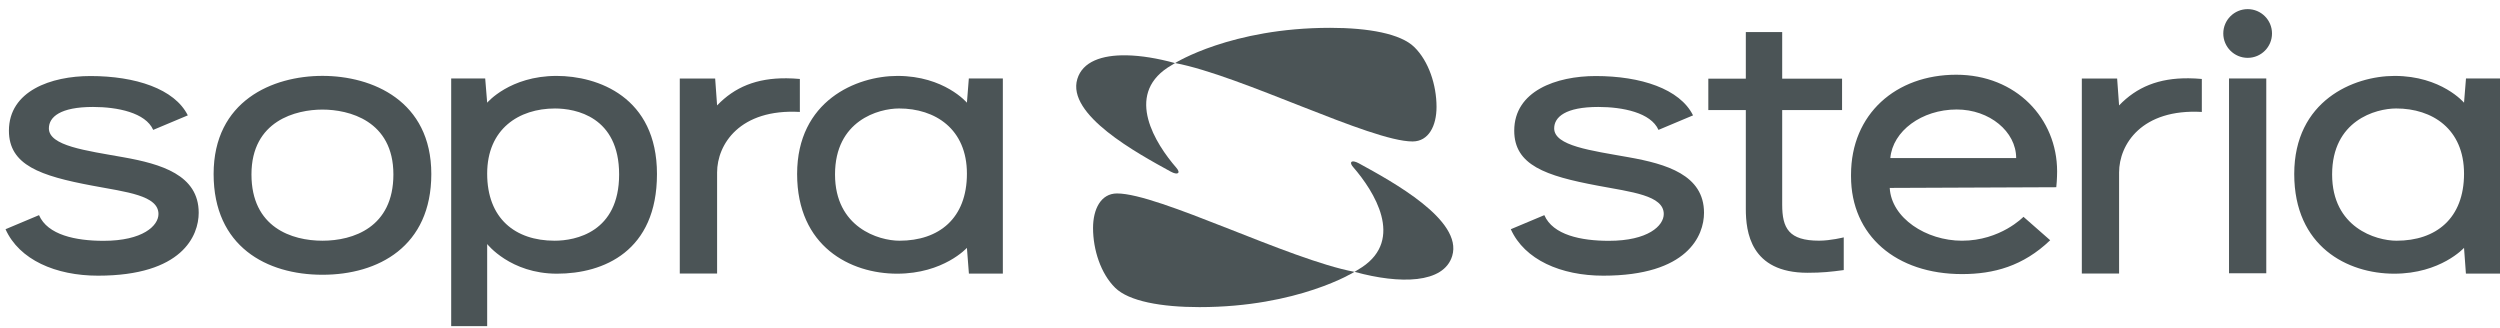
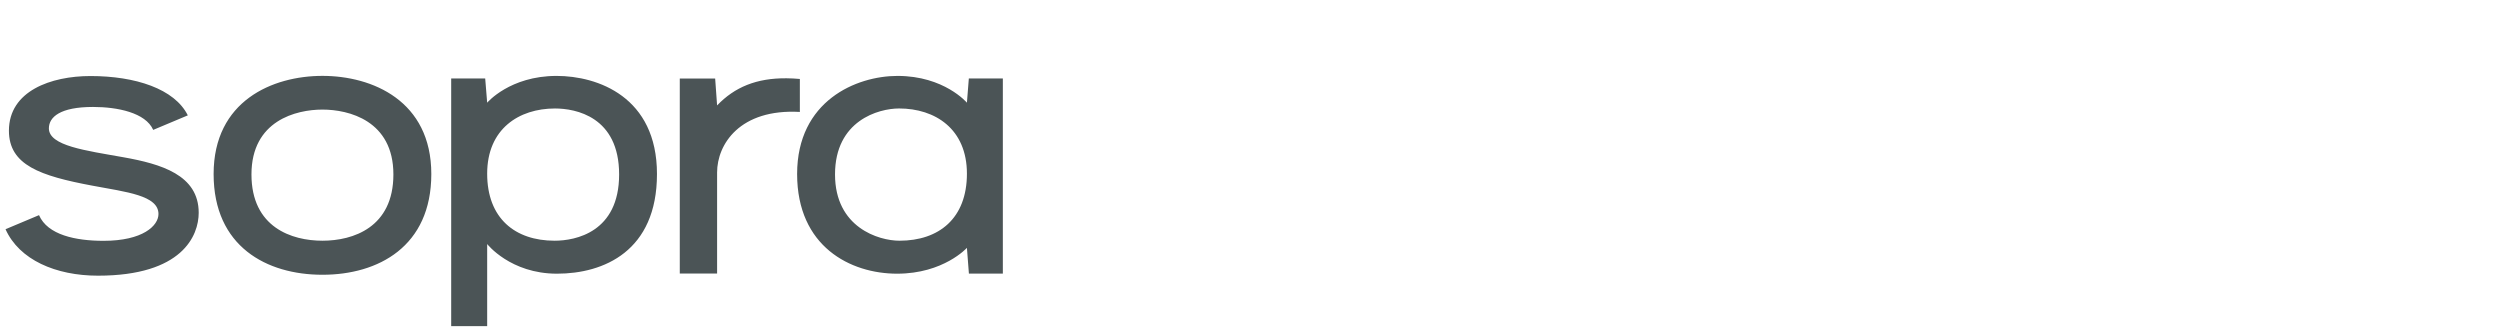
<svg xmlns="http://www.w3.org/2000/svg" width="137" height="18" viewBox="0 0 137 18" fill="none">
-   <path d="M61.725 3.031C60.381 3.009 59.328 3.375 59.038 4.326C58.438 6.29 62.322 8.398 64.153 9.403C64.546 9.618 64.715 9.484 64.466 9.197C63.309 7.866 61.663 5.245 63.986 3.706C64.099 3.632 64.236 3.547 64.36 3.475L64.397 3.455L64.36 3.449C63.444 3.198 62.532 3.045 61.725 3.031ZM74.217 8.852C74.015 8.812 73.966 8.941 74.154 9.157C75.309 10.488 76.958 13.108 74.633 14.647V14.646C74.522 14.72 74.387 14.805 74.261 14.878L74.223 14.9L74.261 14.905C76.701 15.574 79.116 15.549 79.58 14.027C80.181 12.062 76.299 9.954 74.466 8.95C74.368 8.897 74.284 8.865 74.217 8.852Z" fill="#4B5456" />
-   <path d="M123.173 0.5C122.435 0.5 121.836 1.098 121.836 1.835C121.836 2.572 122.435 3.17 123.173 3.17C123.91 3.17 124.506 2.572 124.506 1.835C124.506 1.098 123.91 0.5 123.173 0.5ZM95.671 1.757V4.31H93.616V6.031H95.671V11.447C95.671 12.687 95.915 14.948 99.054 14.948C99.841 14.948 100.344 14.894 101.037 14.8V13.007C101.037 13.007 100.322 13.189 99.686 13.189C98.027 13.189 97.664 12.509 97.664 11.213V6.031H100.945V4.31H97.664V1.757H95.671ZM107.202 4.095C103.904 4.095 101.436 6.238 101.436 9.577V9.661C101.436 12.918 103.917 15.02 107.518 15.02C109.249 15.02 110.866 14.587 112.35 13.165L110.886 11.881C110.886 11.881 109.631 13.191 107.516 13.191C105.551 13.191 103.647 11.947 103.557 10.298L112.684 10.26C112.73 9.847 112.73 9.393 112.73 9.393C112.73 6.487 110.478 4.095 107.202 4.095ZM131.225 4.16C128.972 4.16 125.724 5.522 125.724 9.536C125.724 13.512 128.645 14.998 131.202 14.998C133.751 14.998 135.029 13.582 135.029 13.582L135.132 14.995H137V4.301H135.136L135.029 5.628C135.029 5.628 133.789 4.16 131.225 4.16ZM87.445 4.167C85.292 4.167 82.98 4.981 82.98 7.162C82.98 9.05 84.698 9.637 87.533 10.17C89.427 10.526 91.174 10.707 91.174 11.728C91.174 12.371 90.314 13.197 88.165 13.197C86.64 13.197 85.1 12.877 84.629 11.79L82.792 12.561C83.546 14.238 85.544 15.107 87.86 15.107C92.486 15.107 93.38 12.908 93.38 11.66C93.38 9.581 91.309 8.984 89.244 8.616C87.19 8.249 85.169 7.993 85.169 7.035C85.169 6.412 85.79 5.861 87.588 5.861C88.925 5.861 90.467 6.172 90.885 7.118L92.779 6.322C92.055 4.867 89.91 4.167 87.445 4.167ZM119.932 4.29C118.296 4.275 117.093 4.77 116.126 5.777L116.019 4.305H114.084V14.989H116.126V9.452C116.126 7.908 117.371 5.95 120.66 6.134V4.327C120.408 4.304 120.166 4.292 119.932 4.29ZM122.15 4.299V14.974H124.192V4.299H122.15ZM131.311 5.944C133.29 5.944 135.029 7.066 135.029 9.517C135.029 11.966 133.499 13.191 131.331 13.191C130.195 13.191 127.8 12.466 127.8 9.559C127.8 6.605 130.189 5.944 131.311 5.944ZM107.229 6C109.024 6 110.486 7.21 110.486 8.662H103.59C103.718 7.186 105.306 6 107.229 6Z" fill="#4B5456" />
  <path d="M17.67 4.158C14.94 4.158 11.706 5.523 11.706 9.537C11.706 13.512 14.615 15.057 17.67 15.057C20.727 15.057 23.636 13.512 23.636 9.537C23.636 5.523 20.403 4.158 17.67 4.158ZM30.5 4.16C27.937 4.16 26.697 5.628 26.697 5.628L26.589 4.301H24.725V17.871H26.697V13.373C26.697 13.373 27.965 14.998 30.522 14.998C33.081 14.998 36.002 13.765 36.002 9.536C36.002 5.308 32.754 4.16 30.5 4.16ZM49.184 4.16C46.928 4.16 43.682 5.522 43.682 9.536C43.682 13.512 46.604 14.998 49.161 14.998C51.71 14.998 52.987 13.582 52.987 13.582L53.096 14.995H54.956V4.301H53.092L52.987 5.628C52.987 5.628 51.745 4.16 49.184 4.16ZM4.957 4.167C2.801 4.167 0.489 4.981 0.489 7.162C0.489 9.05 2.207 9.637 5.045 10.171C6.938 10.526 8.684 10.707 8.684 11.728C8.684 12.371 7.824 13.197 5.676 13.197C4.15 13.197 2.609 12.877 2.138 11.79L0.303 12.561C1.054 14.238 3.054 15.107 5.37 15.107C9.995 15.107 10.889 12.908 10.889 11.66C10.889 9.581 8.819 8.984 6.756 8.616C4.699 8.249 2.679 7.993 2.679 7.035C2.679 6.412 3.3 5.861 5.097 5.861C6.436 5.861 7.977 6.172 8.396 7.118L10.292 6.322C9.566 4.867 7.421 4.167 4.957 4.167ZM43.102 4.29C41.466 4.275 40.261 4.77 39.297 5.777L39.191 4.305H37.252V14.989H39.297V9.452C39.297 7.908 40.542 5.95 43.832 6.134V4.327C43.58 4.304 43.336 4.292 43.102 4.29ZM49.27 5.944C51.249 5.944 52.987 7.066 52.987 9.517C52.987 11.966 51.458 13.191 49.29 13.191C48.152 13.191 45.759 12.466 45.759 9.559C45.759 6.605 48.146 5.944 49.27 5.944ZM30.414 5.945C31.536 5.945 33.928 6.386 33.928 9.559C33.928 12.731 31.53 13.191 30.394 13.191C28.226 13.191 26.697 11.966 26.697 9.517C26.697 7.066 28.435 5.945 30.414 5.945ZM17.67 6.005C19.108 6.005 21.558 6.604 21.558 9.559C21.558 12.466 19.348 13.191 17.67 13.191C15.994 13.191 13.78 12.466 13.78 9.559C13.78 6.604 16.235 6.005 17.67 6.005Z" fill="#4B5456" />
-   <path d="M72.891 1.525C67.467 1.525 64.396 3.455 64.396 3.455C67.997 4.132 75.118 7.752 77.406 7.752C78.295 7.752 78.722 6.888 78.722 5.86C78.722 4.66 78.295 3.355 77.506 2.582C76.759 1.846 74.992 1.525 72.891 1.525ZM61.214 10.601C60.325 10.601 59.899 11.465 59.899 12.494C59.899 13.693 60.325 14.997 61.112 15.771C61.861 16.507 63.629 16.83 65.73 16.83C71.152 16.83 74.225 14.898 74.225 14.898C70.624 14.221 63.501 10.601 61.214 10.601Z" fill="#4B5456" />
</svg>